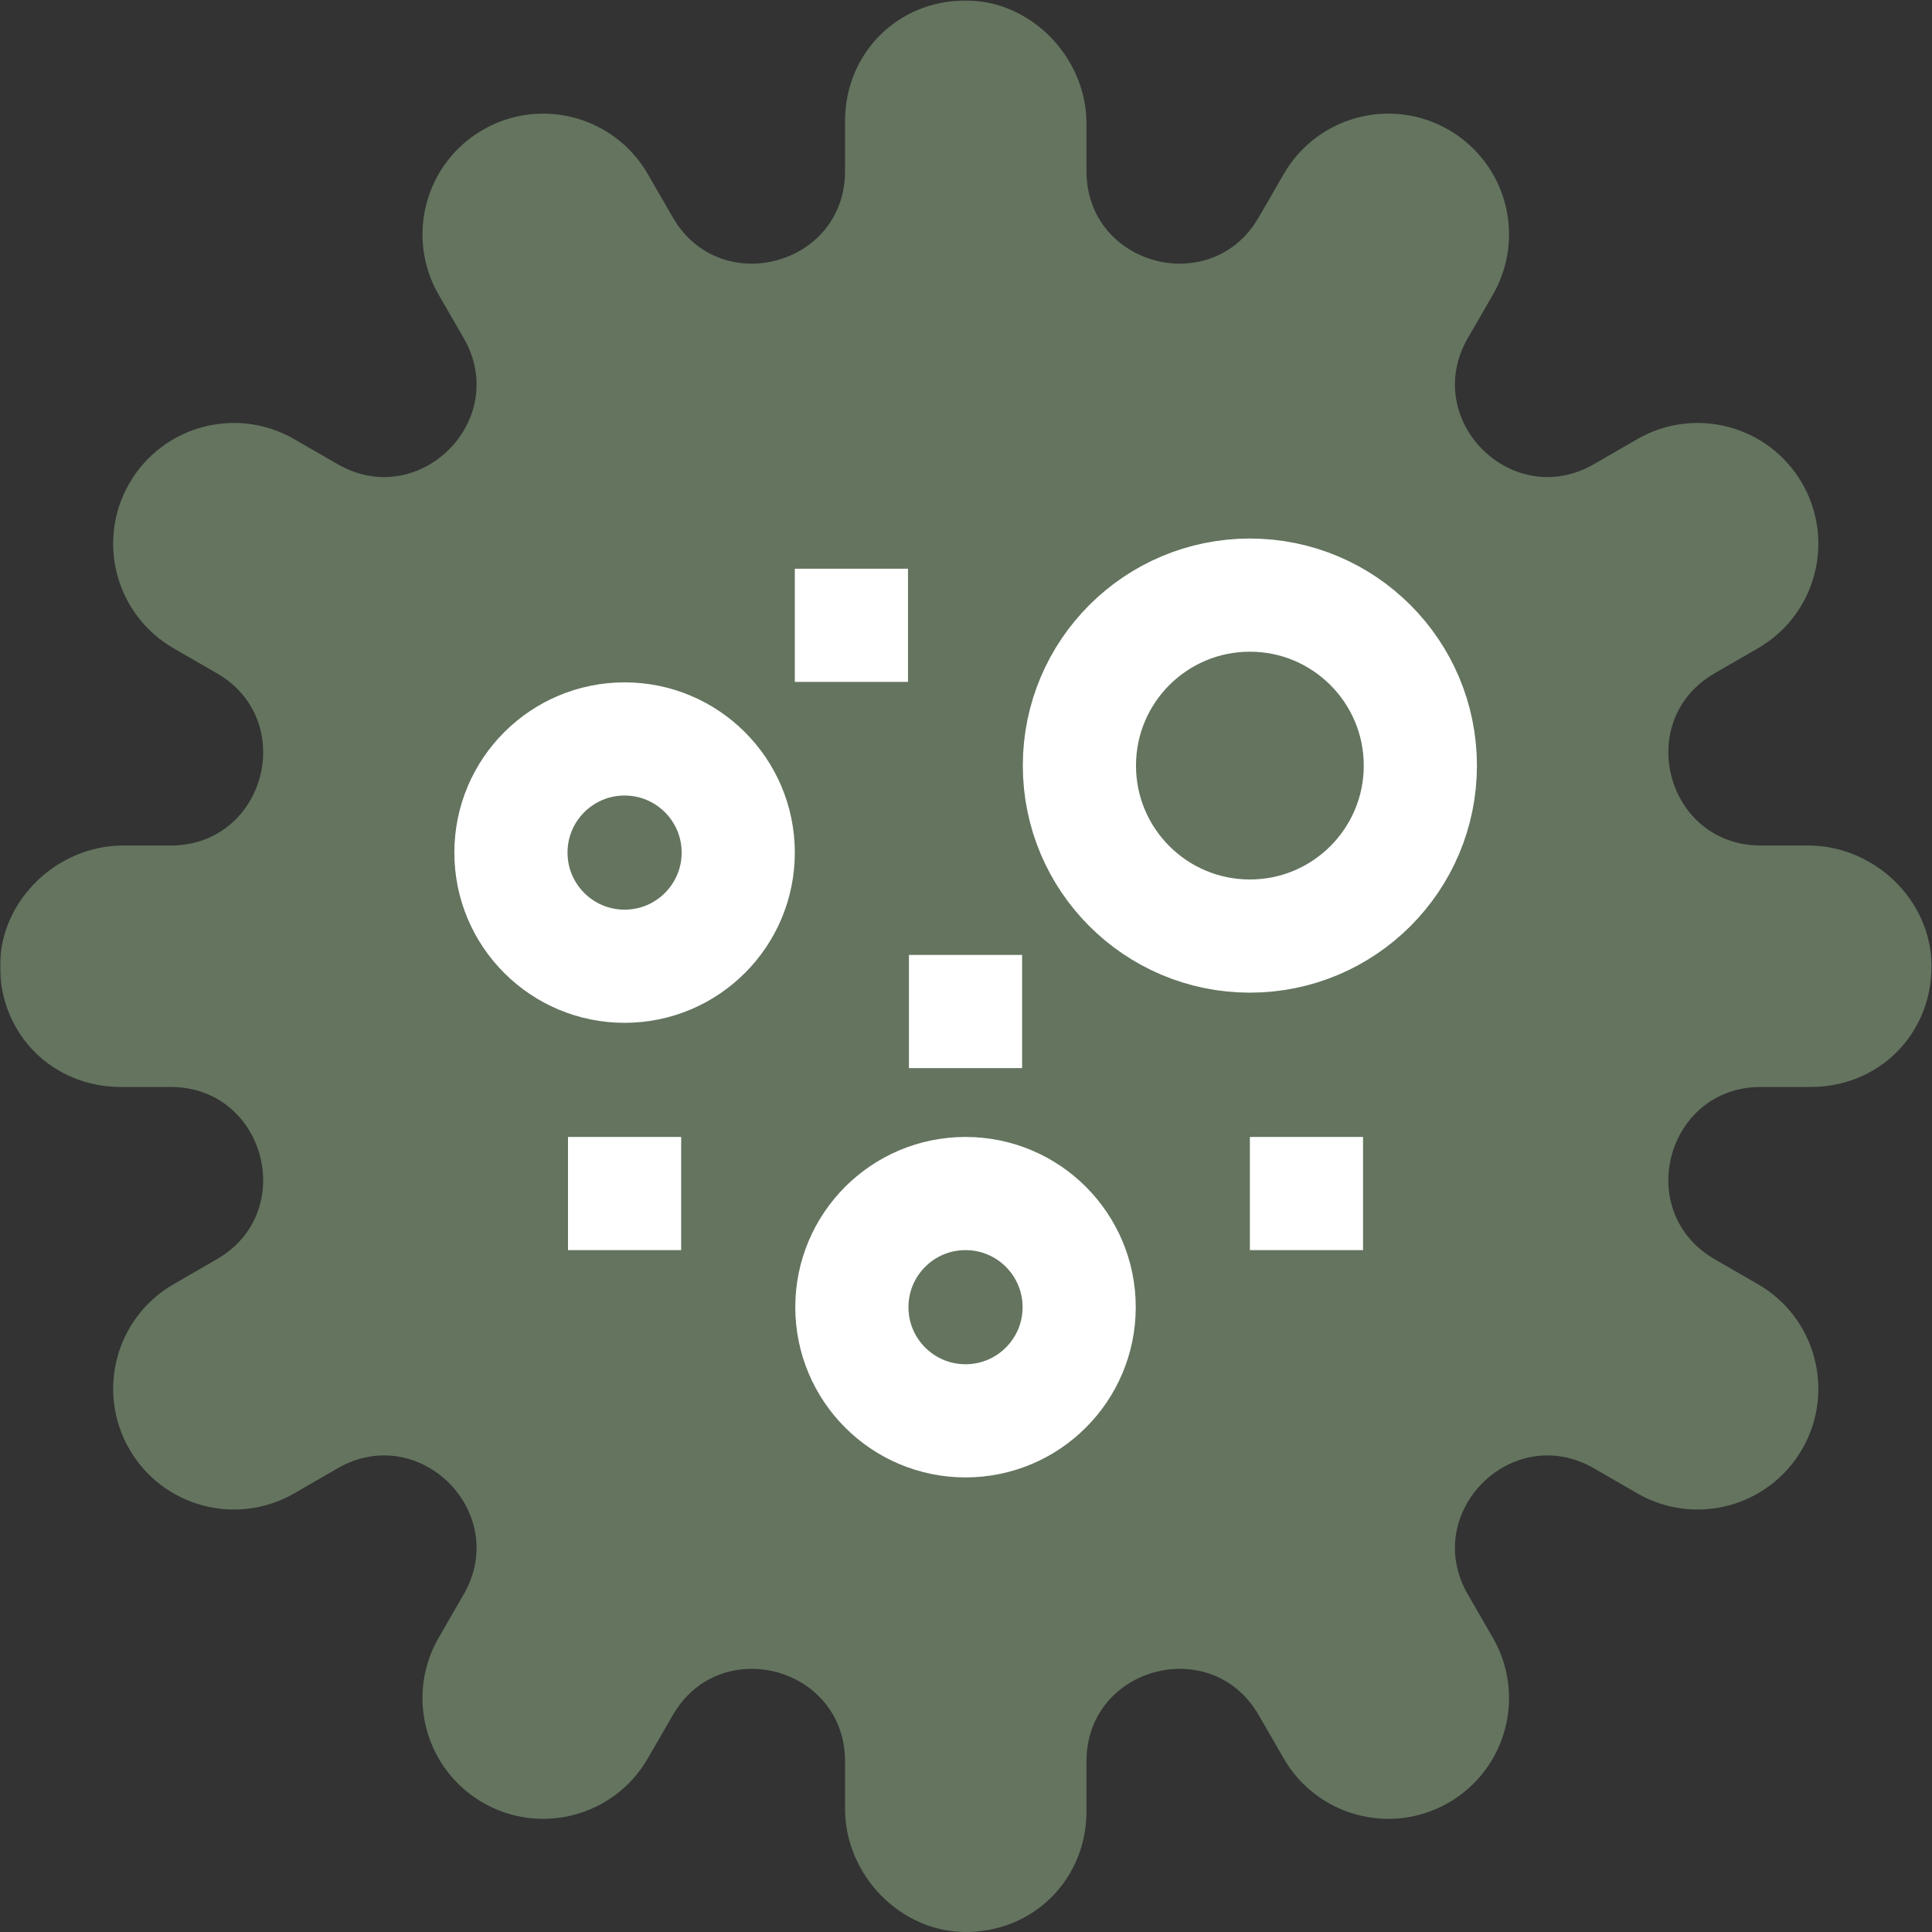
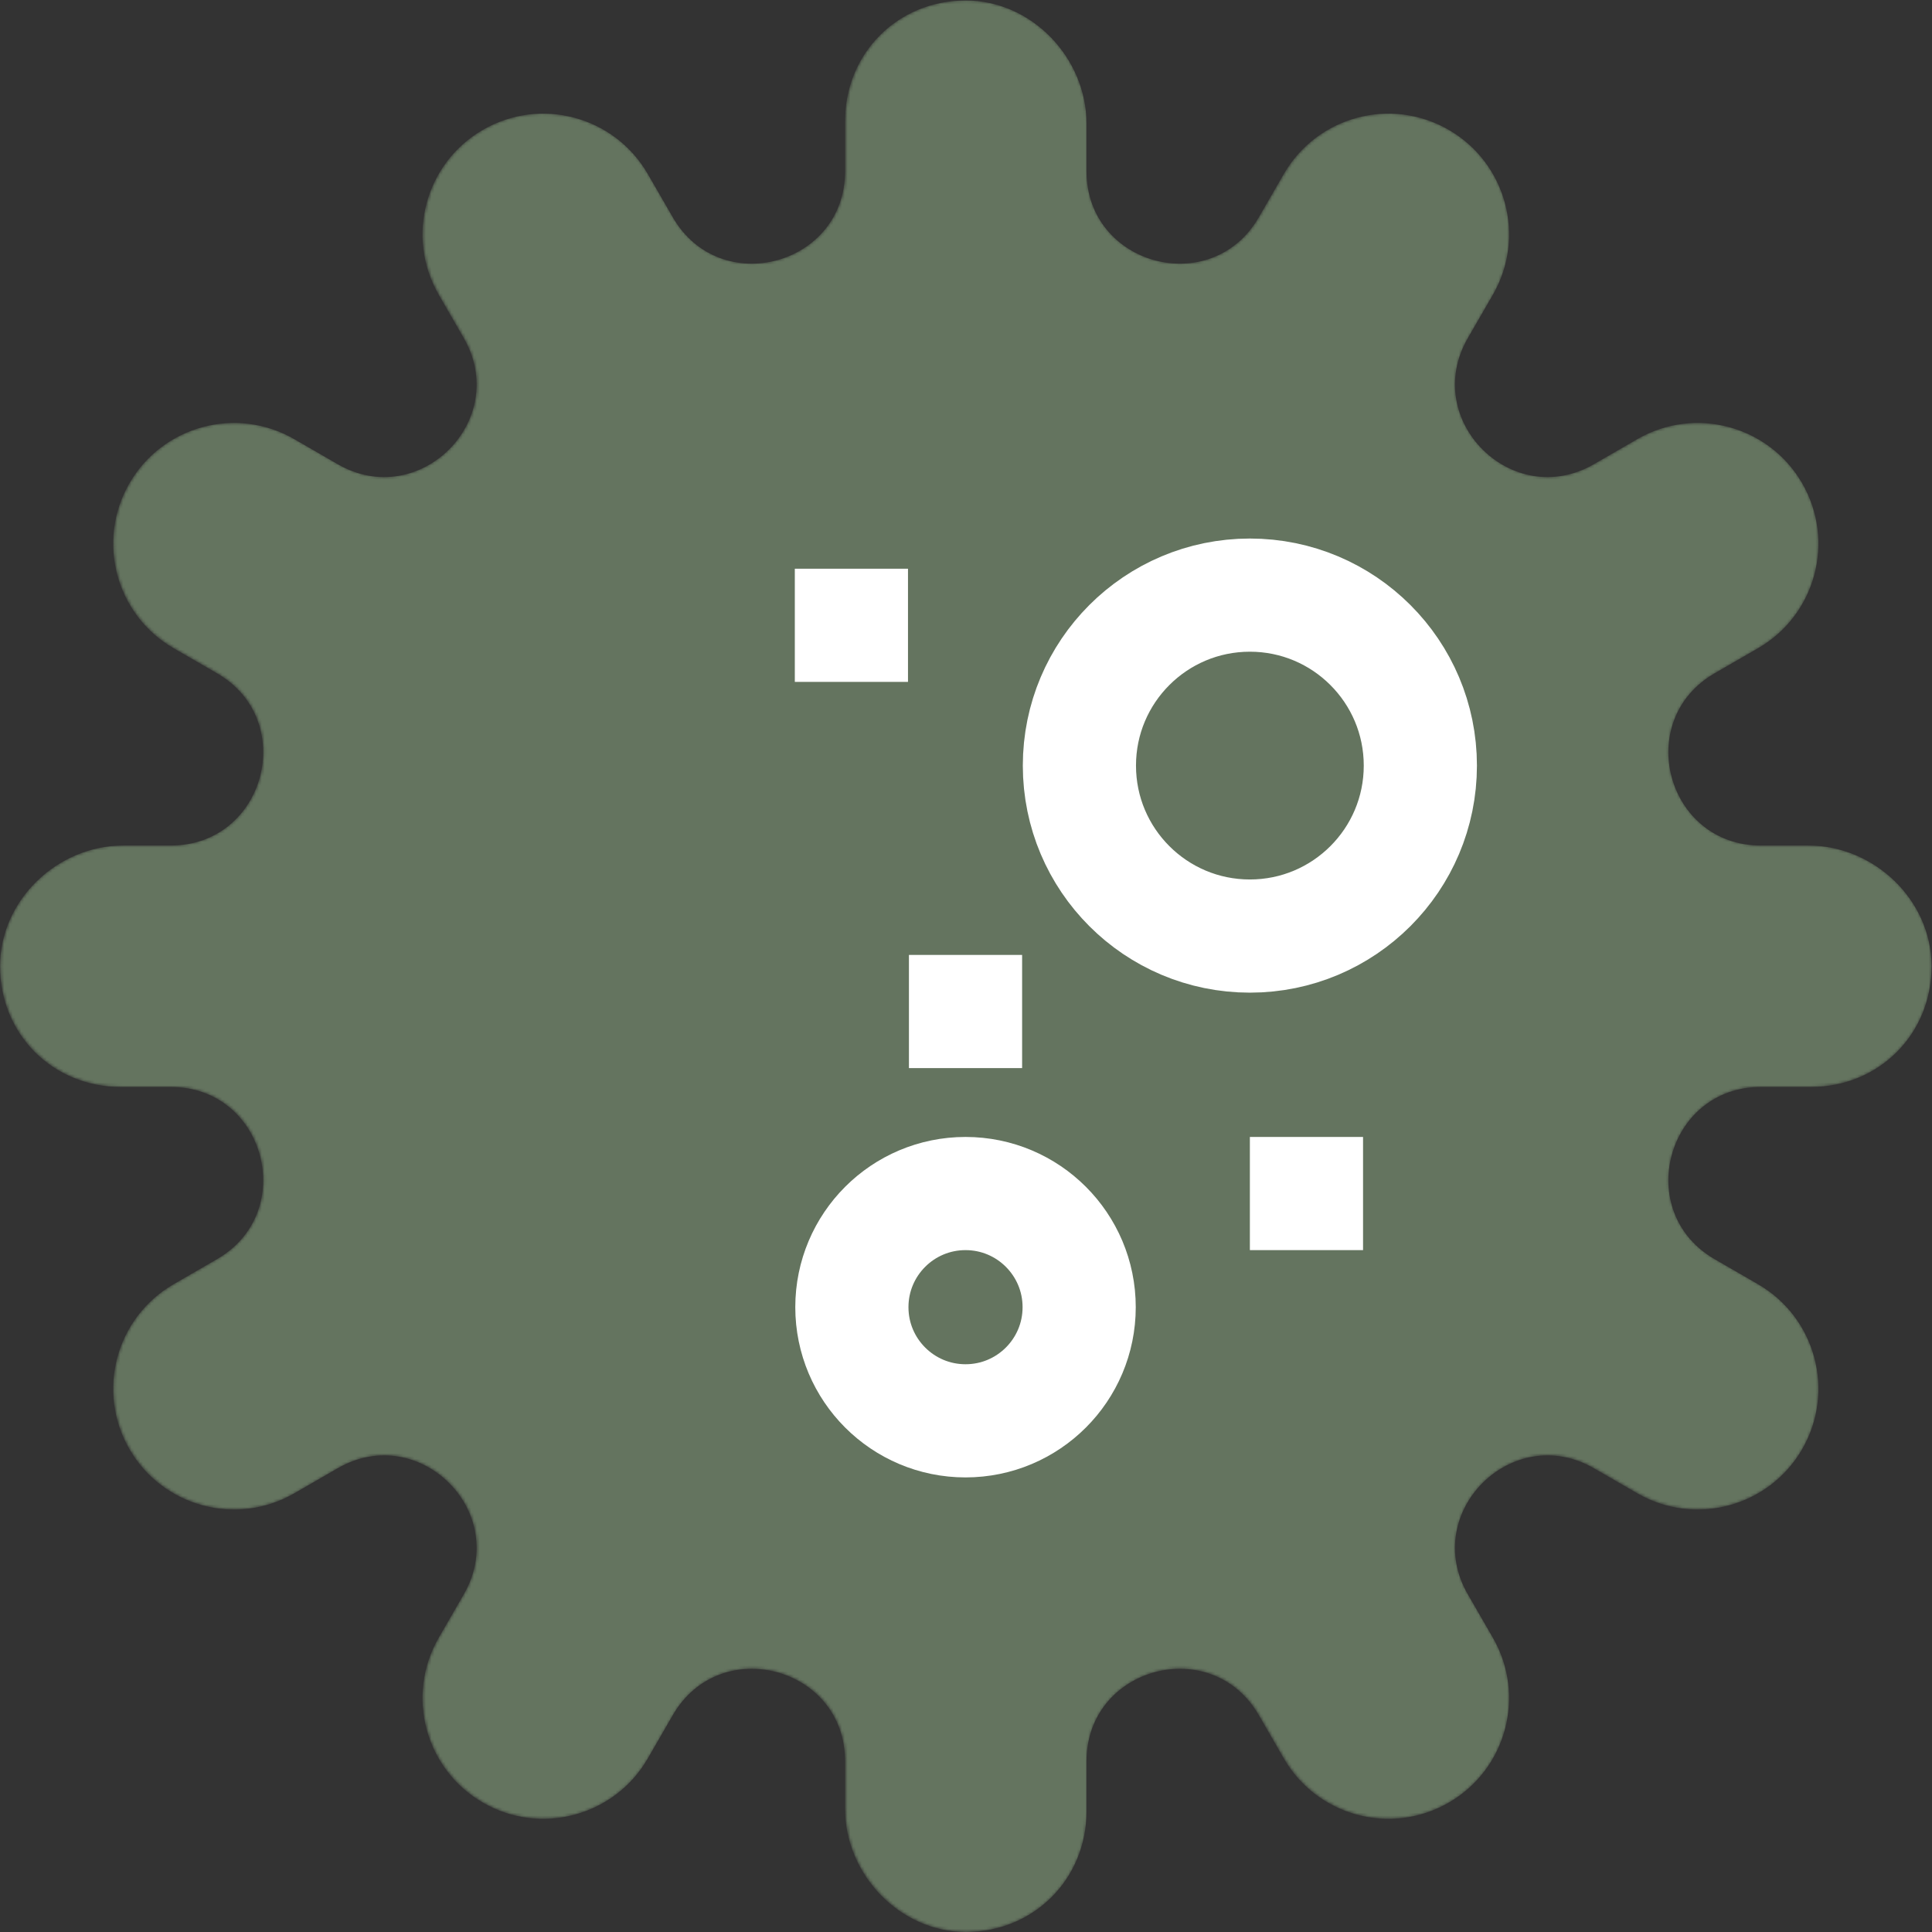
<svg xmlns="http://www.w3.org/2000/svg" width="512" height="512" x="0" y="0" viewBox="0 0 682.667 682.667" style="enable-background:new 0 0 512 512" xml:space="preserve" class="">
  <rect x="0" y="0" width="682.667" height="682.667" fill="#333333" stroke="none" />
  <g>
    <defs>
      <clipPath id="b" clipPathUnits="userSpaceOnUse">
        <path d="M0 512h512V0H0Z" fill="#64745f" opacity="1" data-original="#000000" class="" />
      </clipPath>
    </defs>
    <mask id="a">
-       <rect width="100%" height="100%" fill="#ffffff" opacity="1" data-original="#ffffff" />
      <path d="M0 0c0 17.546-15.218 32.001-32.655 32.001h-12.593c-25.034 0-33.915 33.144-12.234 45.661L-46 84.292c15.306 8.836 20.55 28.408 11.713 43.714-8.837 15.306-28.408 20.551-43.715 11.714l-11.482-6.63c-21.681-12.517-45.943 11.745-33.425 33.426l6.629 11.482c8.837 15.306 3.592 34.878-11.714 43.715-15.306 8.837-34.878 3.593-43.715-11.713l-6.629-11.483c-12.517-21.68-45.66-12.8-45.66 12.235v12.593c0 17.437-14.523 32.655-32.002 32.655-18.091 0-32.001-14.017-32.001-31.989v-13.259c0-25.035-33.144-33.915-45.661-12.235l-6.63 11.483c-8.836 15.306-28.408 20.55-43.714 11.713-15.306-8.837-20.551-28.409-11.714-43.715l6.63-11.482c12.517-21.681-11.745-45.943-33.426-33.426l-11.482 6.63c-15.306 8.837-34.878 3.592-43.715-11.714-8.837-15.306-3.593-34.878 11.713-43.714l11.483-6.63c21.68-12.517 12.8-45.661-12.235-45.661h-12.593C-496.782 32.001-512 17.546-512 0c0-18.091 14.017-32.001 31.989-32.001h13.259c25.035 0 33.915-33.144 12.235-45.661L-466-84.292c-15.306-8.836-20.55-28.408-11.713-43.714 8.837-15.306 28.409-20.551 43.715-11.714l11.482 6.63c21.681 12.517 45.943-11.745 33.426-33.426l-6.63-11.482c-8.837-15.306-3.592-34.878 11.714-43.715 15.306-8.837 34.878-3.593 43.714 11.713l6.63 11.483c12.517 21.68 45.661 12.8 45.661-12.235v-12.593c0-17.437 14.564-32.655 32.001-32.655 17.998 0 32.002 14.017 32.002 31.989v13.259c0 25.035 33.143 33.915 45.66 12.235l6.629-11.483c8.837-15.306 28.409-20.55 43.715-11.713 15.306 8.837 20.551 28.409 11.714 43.715l-6.629 11.482c-12.518 21.681 11.744 45.943 33.425 33.426l11.482-6.63c15.307-8.837 34.878-3.592 43.715 11.714C-25.45-112.7-30.694-93.128-46-84.292l-11.482 6.63c-21.681 12.517-12.801 45.661 12.234 45.661h13.259C-14.017-32.001 0-18.091 0 0" style="fill-opacity:1;fill-rule:nonzero;stroke:none" transform="matrix(1.333 0 0 -1.333 682.667 341.333)" fill="#ffffff" data-original="#ffffff" />
      <path d="M0 0h-30" style="stroke-width:30;stroke-linecap:butt;stroke-linejoin:miter;stroke-miterlimit:10;stroke-dasharray:none;stroke-opacity:1" transform="matrix(1.333 0 0 -1.333 320.917 220.833)" fill="none" stroke="#64745f" stroke-width="30" stroke-linecap="butt" stroke-linejoin="miter" stroke-miterlimit="10" stroke-dasharray="none" stroke-opacity="" data-original="#000000" opacity="1" />
-       <path d="M0 0h-30" style="stroke-width:30;stroke-linecap:butt;stroke-linejoin:miter;stroke-miterlimit:10;stroke-dasharray:none;stroke-opacity:1" transform="matrix(1.333 0 0 -1.333 481.75 421.667)" fill="none" stroke="#64745f" stroke-width="30" stroke-linecap="butt" stroke-linejoin="miter" stroke-miterlimit="10" stroke-dasharray="none" stroke-opacity="" data-original="#000000" opacity="1" />
      <path d="M0 0h-30" style="stroke-width:30;stroke-linecap:butt;stroke-linejoin:miter;stroke-miterlimit:10;stroke-dasharray:none;stroke-opacity:1" transform="matrix(1.333 0 0 -1.333 240.75 421.667)" fill="none" stroke="#64745f" stroke-width="30" stroke-linecap="butt" stroke-linejoin="miter" stroke-miterlimit="10" stroke-dasharray="none" stroke-opacity="" data-original="#000000" opacity="1" />
      <path d="M0 0h-30" style="stroke-width:30;stroke-linecap:butt;stroke-linejoin:miter;stroke-miterlimit:10;stroke-dasharray:none;stroke-opacity:1" transform="matrix(1.333 0 0 -1.333 361.25 357.333)" fill="none" stroke="#64745f" stroke-width="30" stroke-linecap="butt" stroke-linejoin="miter" stroke-miterlimit="10" stroke-dasharray="none" stroke-opacity="" data-original="#000000" opacity="1" />
      <path d="M0 0c0-24.957 20.231-45.188 45.188-45.188 24.956 0 45.187 20.231 45.187 45.188S70.144 45.188 45.188 45.188C20.231 45.188 0 24.957 0 0Z" style="stroke-width:30;stroke-linecap:butt;stroke-linejoin:miter;stroke-miterlimit:10;stroke-dasharray:none;stroke-opacity:1" transform="matrix(1.333 0 0 -1.333 381.5 270.417)" fill="none" stroke="#64745f" stroke-width="30" stroke-linecap="butt" stroke-linejoin="miter" stroke-miterlimit="10" stroke-dasharray="none" stroke-opacity="" data-original="#000000" opacity="1" />
      <path d="M0 0c0-16.638 13.487-30.125 30.125-30.125C46.763-30.125 60.25-16.638 60.25 0c0 16.638-13.487 30.125-30.125 30.125C13.487 30.125 0 16.638 0 0Z" style="stroke-width:30;stroke-linecap:butt;stroke-linejoin:miter;stroke-miterlimit:10;stroke-dasharray:none;stroke-opacity:1" transform="matrix(1.333 0 0 -1.333 180.583 301.167)" fill="none" stroke="#64745f" stroke-width="30" stroke-linecap="butt" stroke-linejoin="miter" stroke-miterlimit="10" stroke-dasharray="none" stroke-opacity="" data-original="#000000" opacity="1" />
      <path d="M0 0c0-16.638 13.487-30.125 30.125-30.125C46.762-30.125 60.25-16.638 60.25 0c0 16.638-13.488 30.125-30.125 30.125C13.487 30.125 0 16.638 0 0Z" style="stroke-width:30;stroke-linecap:butt;stroke-linejoin:miter;stroke-miterlimit:10;stroke-dasharray:none;stroke-opacity:1" transform="matrix(1.333 0 0 -1.333 301.083 461.833)" fill="none" stroke="#64745f" stroke-width="30" stroke-linecap="butt" stroke-linejoin="miter" stroke-miterlimit="10" stroke-dasharray="none" stroke-opacity="" data-original="#000000" opacity="1" />
    </mask>
    <g mask="url(#a)">
      <g clip-path="url(#b)" transform="matrix(1.333 0 0 -1.333 0 682.667)">
        <path d="M0 0c0 17.546-15.218 32.001-32.655 32.001h-12.593c-25.034 0-33.915 33.144-12.234 45.661L-46 84.292c15.306 8.836 20.55 28.408 11.713 43.714-8.837 15.306-28.408 20.551-43.715 11.714l-11.482-6.63c-21.681-12.517-45.943 11.745-33.425 33.426l6.629 11.482c8.837 15.306 3.592 34.878-11.714 43.715-15.306 8.837-34.878 3.593-43.715-11.713l-6.629-11.483c-12.517-21.68-45.66-12.8-45.66 12.235v12.593c0 17.437-14.523 32.655-32.002 32.655-18.091 0-32.001-14.017-32.001-31.989v-13.259c0-25.035-33.144-33.915-45.661-12.235l-6.63 11.483c-8.836 15.306-28.408 20.55-43.714 11.713-15.306-8.837-20.551-28.409-11.714-43.715l6.63-11.482c12.517-21.681-11.745-45.943-33.426-33.426l-11.482 6.63c-15.306 8.837-34.878 3.592-43.715-11.714-8.837-15.306-3.593-34.878 11.713-43.714l11.483-6.63c21.68-12.517 12.8-45.661-12.235-45.661h-12.593C-496.782 32.001-512 17.546-512 0c0-18.091 14.017-32.001 31.989-32.001h13.259c25.035 0 33.915-33.144 12.235-45.661L-466-84.292c-15.306-8.836-20.55-28.408-11.713-43.714 8.837-15.306 28.409-20.551 43.715-11.714l11.482 6.63c21.681 12.517 45.943-11.745 33.426-33.426l-6.63-11.482c-8.837-15.306-3.592-34.878 11.714-43.715 15.306-8.837 34.878-3.593 43.714 11.713l6.63 11.483c12.517 21.68 45.661 12.8 45.661-12.235v-12.593c0-17.437 14.564-32.655 32.001-32.655 17.998 0 32.002 14.017 32.002 31.989v13.259c0 25.035 33.143 33.915 45.66 12.235l6.629-11.483c8.837-15.306 28.409-20.55 43.715-11.713 15.306 8.837 20.551 28.409 11.714 43.715l-6.629 11.482c-12.518 21.681 11.744 45.943 33.425 33.426l11.482-6.63c15.307-8.837 34.878-3.592 43.715 11.714C-25.45-112.7-30.694-93.128-46-84.292l-11.482 6.63c-21.681 12.517-12.801 45.661 12.234 45.661h13.259C-14.017-32.001 0-18.091 0 0" style="fill-opacity:1;fill-rule:nonzero;stroke:none" transform="translate(512 256)" fill="#64745f" data-original="#000000" opacity="1" class="" />
        <path d="M0 0h-30" style="stroke-width:30;stroke-linecap:butt;stroke-linejoin:miter;stroke-miterlimit:10;stroke-dasharray:none;stroke-opacity:1" transform="translate(240.688 346.375)" fill="none" stroke="#ffffff" stroke-width="30" stroke-linecap="butt" stroke-linejoin="miter" stroke-miterlimit="10" stroke-dasharray="none" stroke-opacity="" data-original="#ffffff" class="" />
        <path d="M0 0h-30" style="stroke-width:30;stroke-linecap:butt;stroke-linejoin:miter;stroke-miterlimit:10;stroke-dasharray:none;stroke-opacity:1" transform="translate(361.313 195.75)" fill="none" stroke="#ffffff" stroke-width="30" stroke-linecap="butt" stroke-linejoin="miter" stroke-miterlimit="10" stroke-dasharray="none" stroke-opacity="" data-original="#ffffff" class="" />
-         <path d="M0 0h-30" style="stroke-width:30;stroke-linecap:butt;stroke-linejoin:miter;stroke-miterlimit:10;stroke-dasharray:none;stroke-opacity:1" transform="translate(180.563 195.75)" fill="none" stroke="#ffffff" stroke-width="30" stroke-linecap="butt" stroke-linejoin="miter" stroke-miterlimit="10" stroke-dasharray="none" stroke-opacity="" data-original="#ffffff" class="" />
        <path d="M0 0h-30" style="stroke-width:30;stroke-linecap:butt;stroke-linejoin:miter;stroke-miterlimit:10;stroke-dasharray:none;stroke-opacity:1" transform="translate(270.938 244)" fill="none" stroke="#ffffff" stroke-width="30" stroke-linecap="butt" stroke-linejoin="miter" stroke-miterlimit="10" stroke-dasharray="none" stroke-opacity="" data-original="#ffffff" class="" />
        <path d="M0 0c0-24.957 20.231-45.188 45.188-45.188 24.956 0 45.187 20.231 45.187 45.188S70.144 45.188 45.188 45.188C20.231 45.188 0 24.957 0 0Z" style="stroke-width:30;stroke-linecap:butt;stroke-linejoin:miter;stroke-miterlimit:10;stroke-dasharray:none;stroke-opacity:1" transform="translate(286.125 309.188)" fill="none" stroke="#ffffff" stroke-width="30" stroke-linecap="butt" stroke-linejoin="miter" stroke-miterlimit="10" stroke-dasharray="none" stroke-opacity="" data-original="#ffffff" class="" />
-         <path d="M0 0c0-16.638 13.487-30.125 30.125-30.125C46.763-30.125 60.25-16.638 60.25 0c0 16.638-13.487 30.125-30.125 30.125C13.487 30.125 0 16.638 0 0Z" style="stroke-width:30;stroke-linecap:butt;stroke-linejoin:miter;stroke-miterlimit:10;stroke-dasharray:none;stroke-opacity:1" transform="translate(135.438 286.125)" fill="none" stroke="#ffffff" stroke-width="30" stroke-linecap="butt" stroke-linejoin="miter" stroke-miterlimit="10" stroke-dasharray="none" stroke-opacity="" data-original="#ffffff" class="" />
        <path d="M0 0c0-16.638 13.487-30.125 30.125-30.125C46.762-30.125 60.25-16.638 60.25 0c0 16.638-13.488 30.125-30.125 30.125C13.487 30.125 0 16.638 0 0Z" style="stroke-width:30;stroke-linecap:butt;stroke-linejoin:miter;stroke-miterlimit:10;stroke-dasharray:none;stroke-opacity:1" transform="translate(225.812 165.625)" fill="none" stroke="#ffffff" stroke-width="30" stroke-linecap="butt" stroke-linejoin="miter" stroke-miterlimit="10" stroke-dasharray="none" stroke-opacity="" data-original="#ffffff" class="" />
      </g>
    </g>
  </g>
</svg>